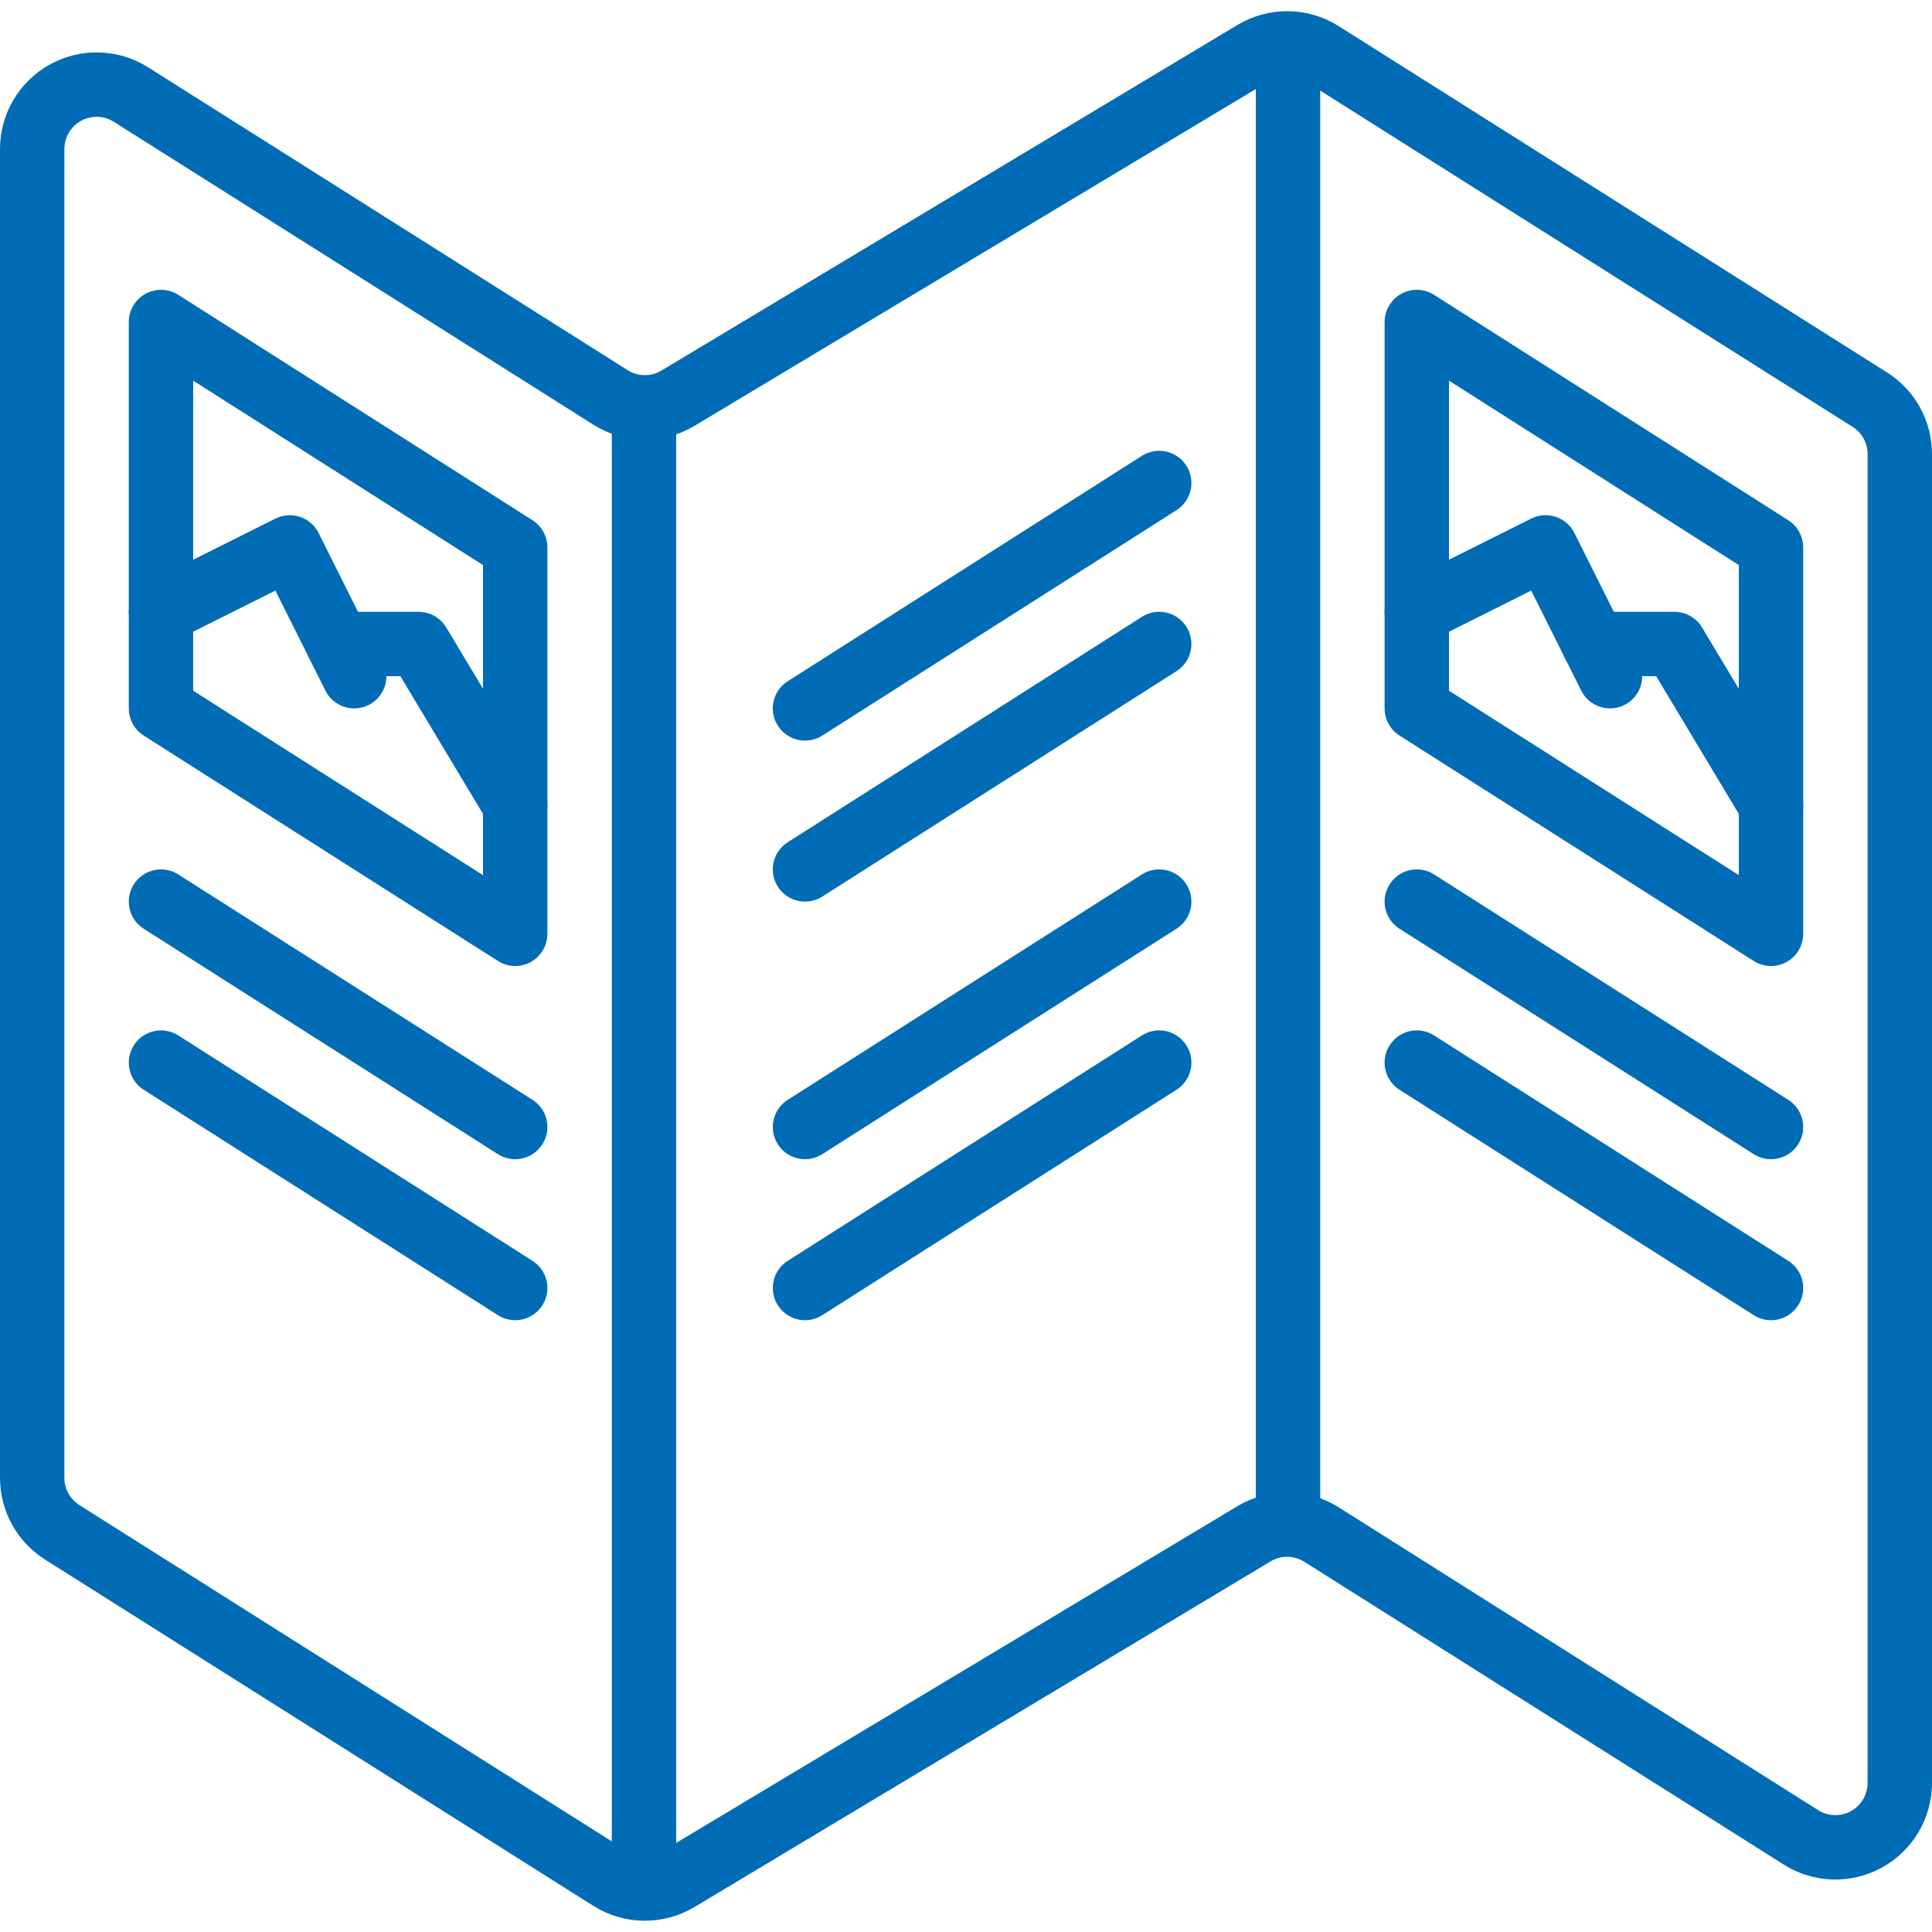
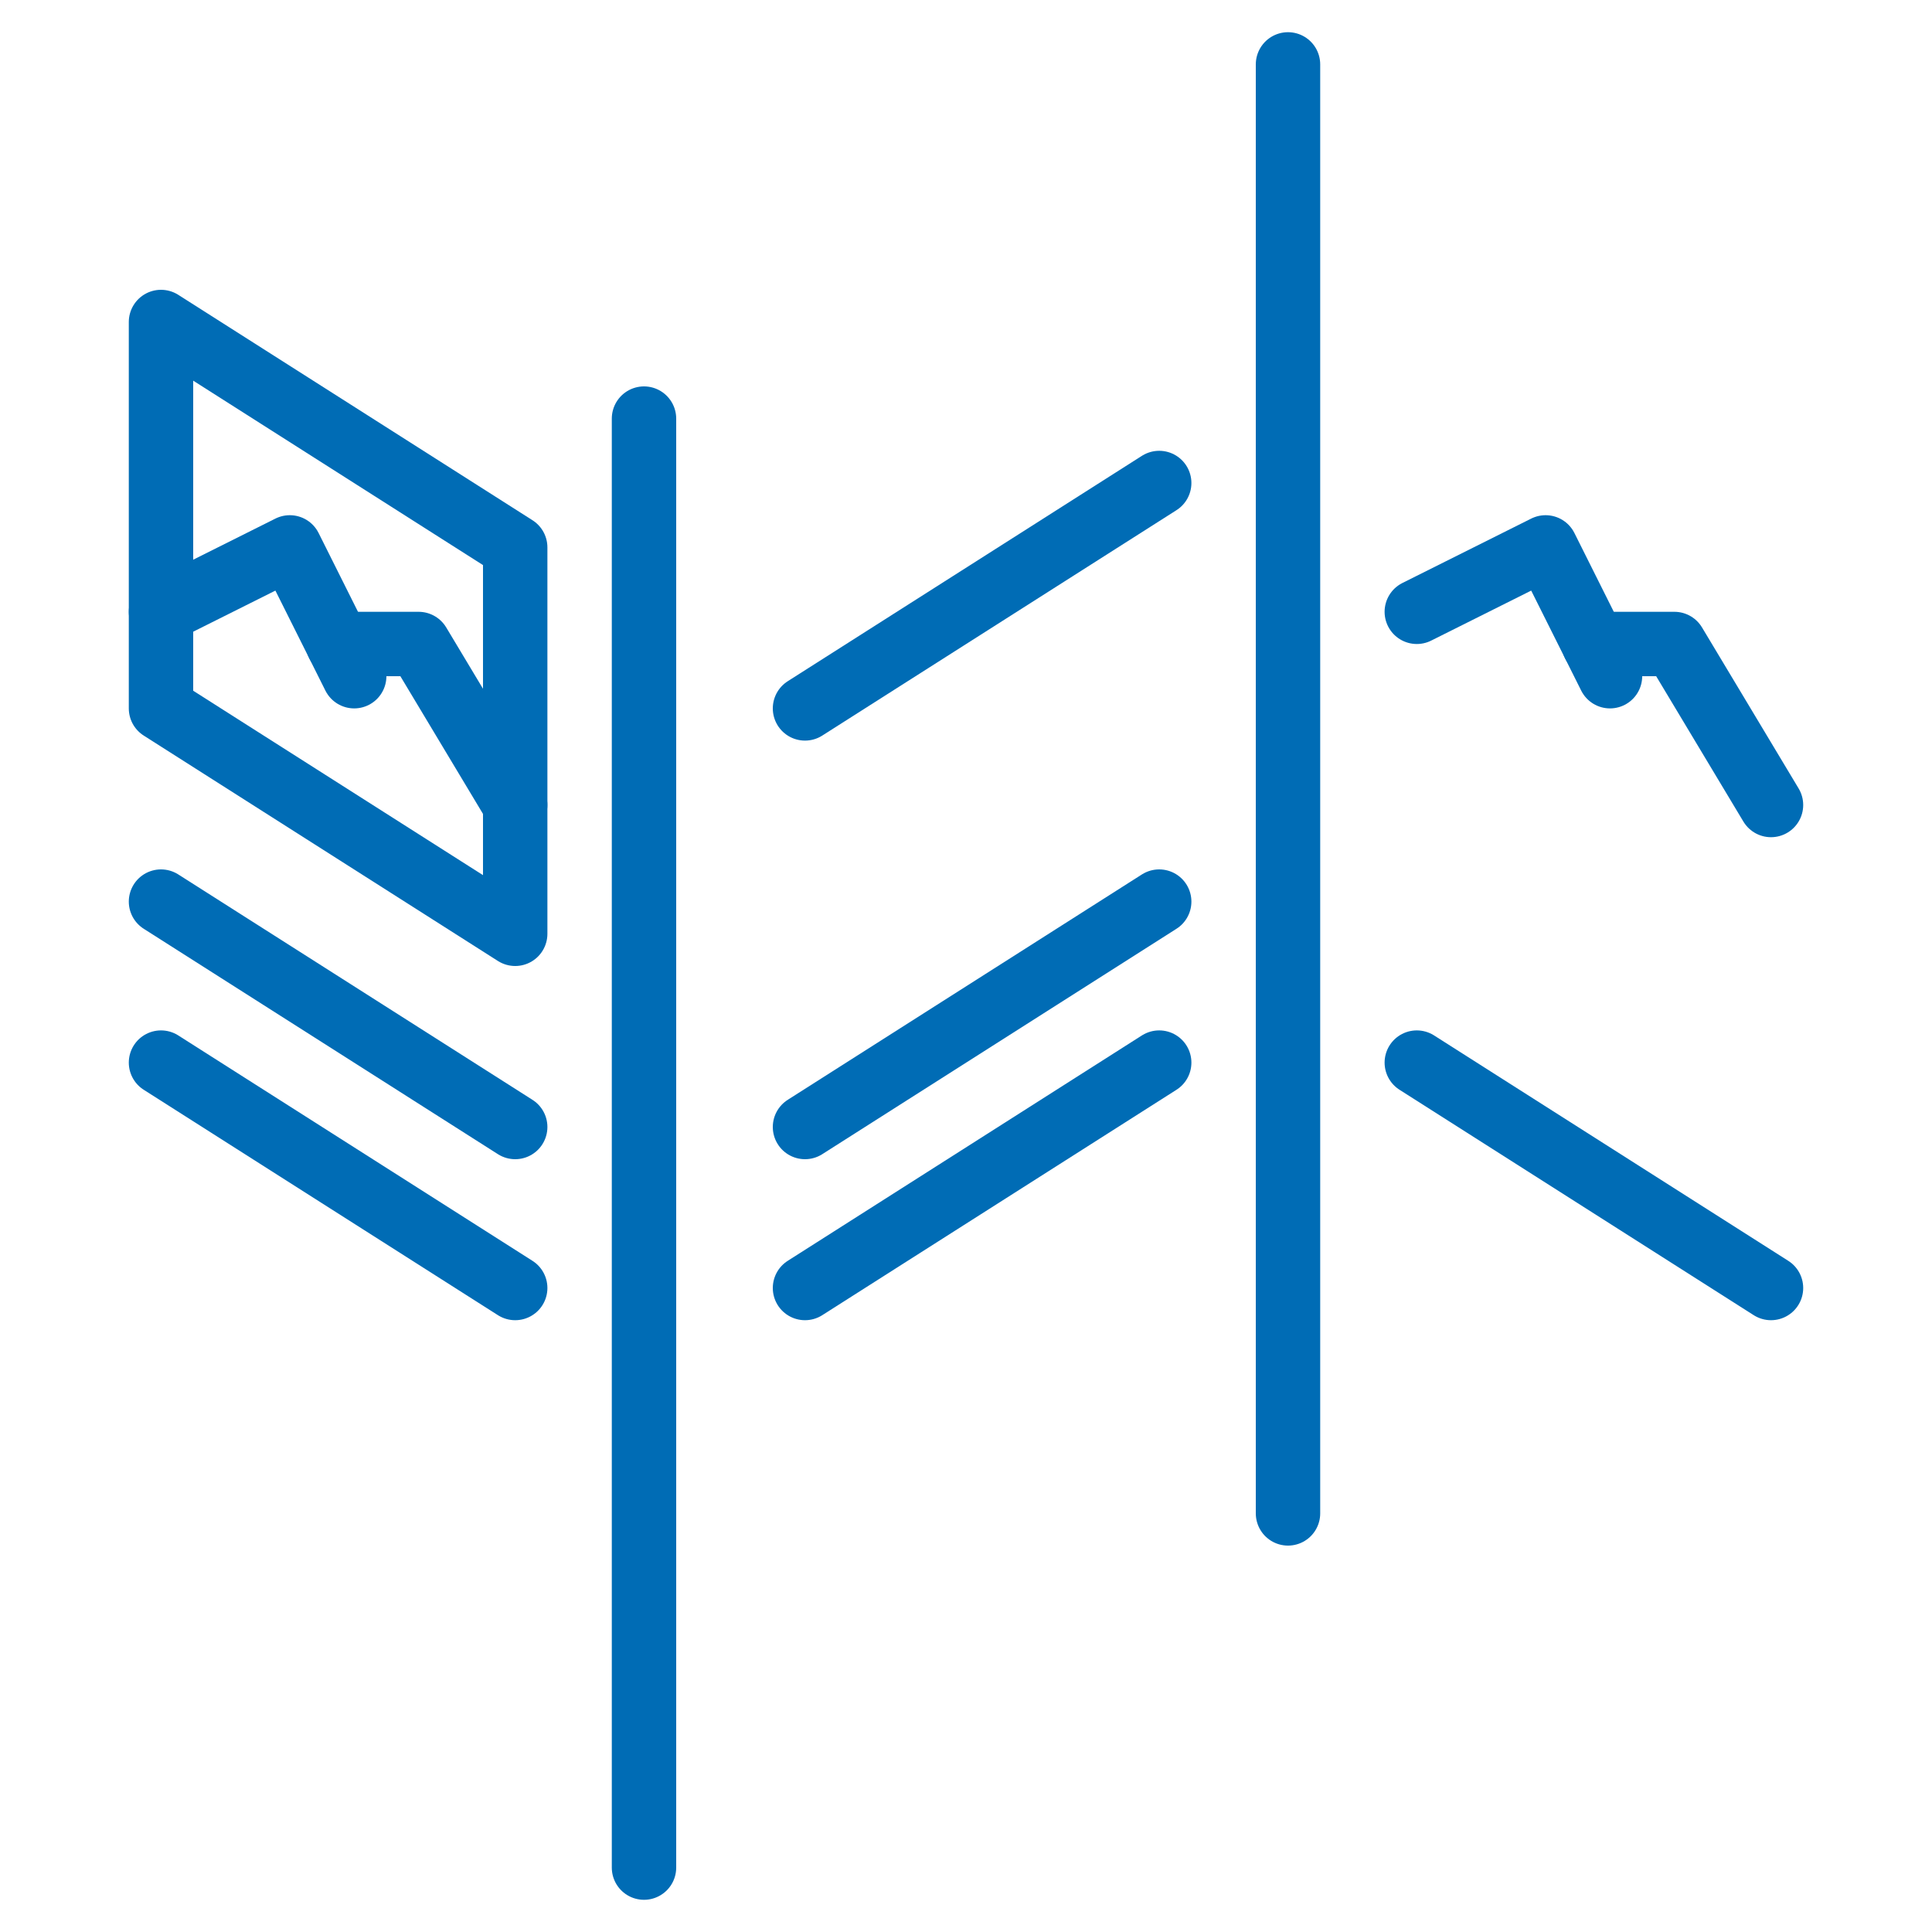
<svg xmlns="http://www.w3.org/2000/svg" width="60" height="60" viewBox="0 0 60 60" fill="none">
-   <path fill-rule="evenodd" clip-rule="evenodd" d="M55.932 57.062L41.041 47.657C40.403 47.254 39.592 47.244 38.944 47.633L21.056 58.366C20.408 58.754 19.597 58.745 18.959 58.342L1.932 47.588C1.352 47.221 1 46.583 1 45.897V4.628C1 3.899 1.396 3.228 2.035 2.876C2.673 2.524 3.452 2.548 4.068 2.937L18.959 12.342C19.597 12.745 20.408 12.754 21.056 12.366L38.944 1.633C39.592 1.244 40.403 1.253 41.041 1.657L58.068 12.411C58.648 12.777 59 13.415 59 14.101V55.37C59 56.099 58.604 56.77 57.965 57.122C57.327 57.474 56.548 57.451 55.932 57.062Z" stroke="#006CB5" stroke-width="2" stroke-linecap="round" stroke-linejoin="round" />
  <path d="M20 58V13" stroke="#006CB5" stroke-width="2" stroke-linecap="round" stroke-linejoin="round" />
  <path d="M40 47V2" stroke="#006CB5" stroke-width="2" stroke-linecap="round" stroke-linejoin="round" />
  <path fill-rule="evenodd" clip-rule="evenodd" d="M5 10V22L16 29V17L5 10Z" stroke="#006CB5" stroke-width="2" stroke-linecap="round" stroke-linejoin="round" />
  <path d="M5 28L16 35" stroke="#006CB5" stroke-width="2" stroke-linecap="round" stroke-linejoin="round" />
  <path d="M5 33L16 40" stroke="#006CB5" stroke-width="2" stroke-linecap="round" stroke-linejoin="round" />
-   <path fill-rule="evenodd" clip-rule="evenodd" d="M44 10V22L55 29V17L44 10Z" stroke="#006CB5" stroke-width="2" stroke-linecap="round" stroke-linejoin="round" />
-   <path d="M44 28L55 35" stroke="#006CB5" stroke-width="2" stroke-linecap="round" stroke-linejoin="round" />
  <path d="M44 33L55 40" stroke="#006CB5" stroke-width="2" stroke-linecap="round" stroke-linejoin="round" />
  <path d="M36 28L25 35" stroke="#006CB5" stroke-width="2" stroke-linecap="round" stroke-linejoin="round" />
  <path d="M36 33L25 40" stroke="#006CB5" stroke-width="2" stroke-linecap="round" stroke-linejoin="round" />
  <path d="M36 15L25 22" stroke="#006CB5" stroke-width="2" stroke-linecap="round" stroke-linejoin="round" />
-   <path d="M36 20L25 27" stroke="#006CB5" stroke-width="2" stroke-linecap="round" stroke-linejoin="round" />
  <path d="M5 19L9 17L11 21" stroke="#006CB5" stroke-width="2" stroke-linecap="round" stroke-linejoin="round" />
  <path d="M10.5 20H13L16 25" stroke="#006CB5" stroke-width="2" stroke-linecap="round" stroke-linejoin="round" />
  <path d="M44 19L48 17L50 21" stroke="#006CB5" stroke-width="2" stroke-linecap="round" stroke-linejoin="round" />
  <path d="M49.5 20H52L55 25" stroke="#006CB5" stroke-width="2" stroke-linecap="round" stroke-linejoin="round" />
</svg>